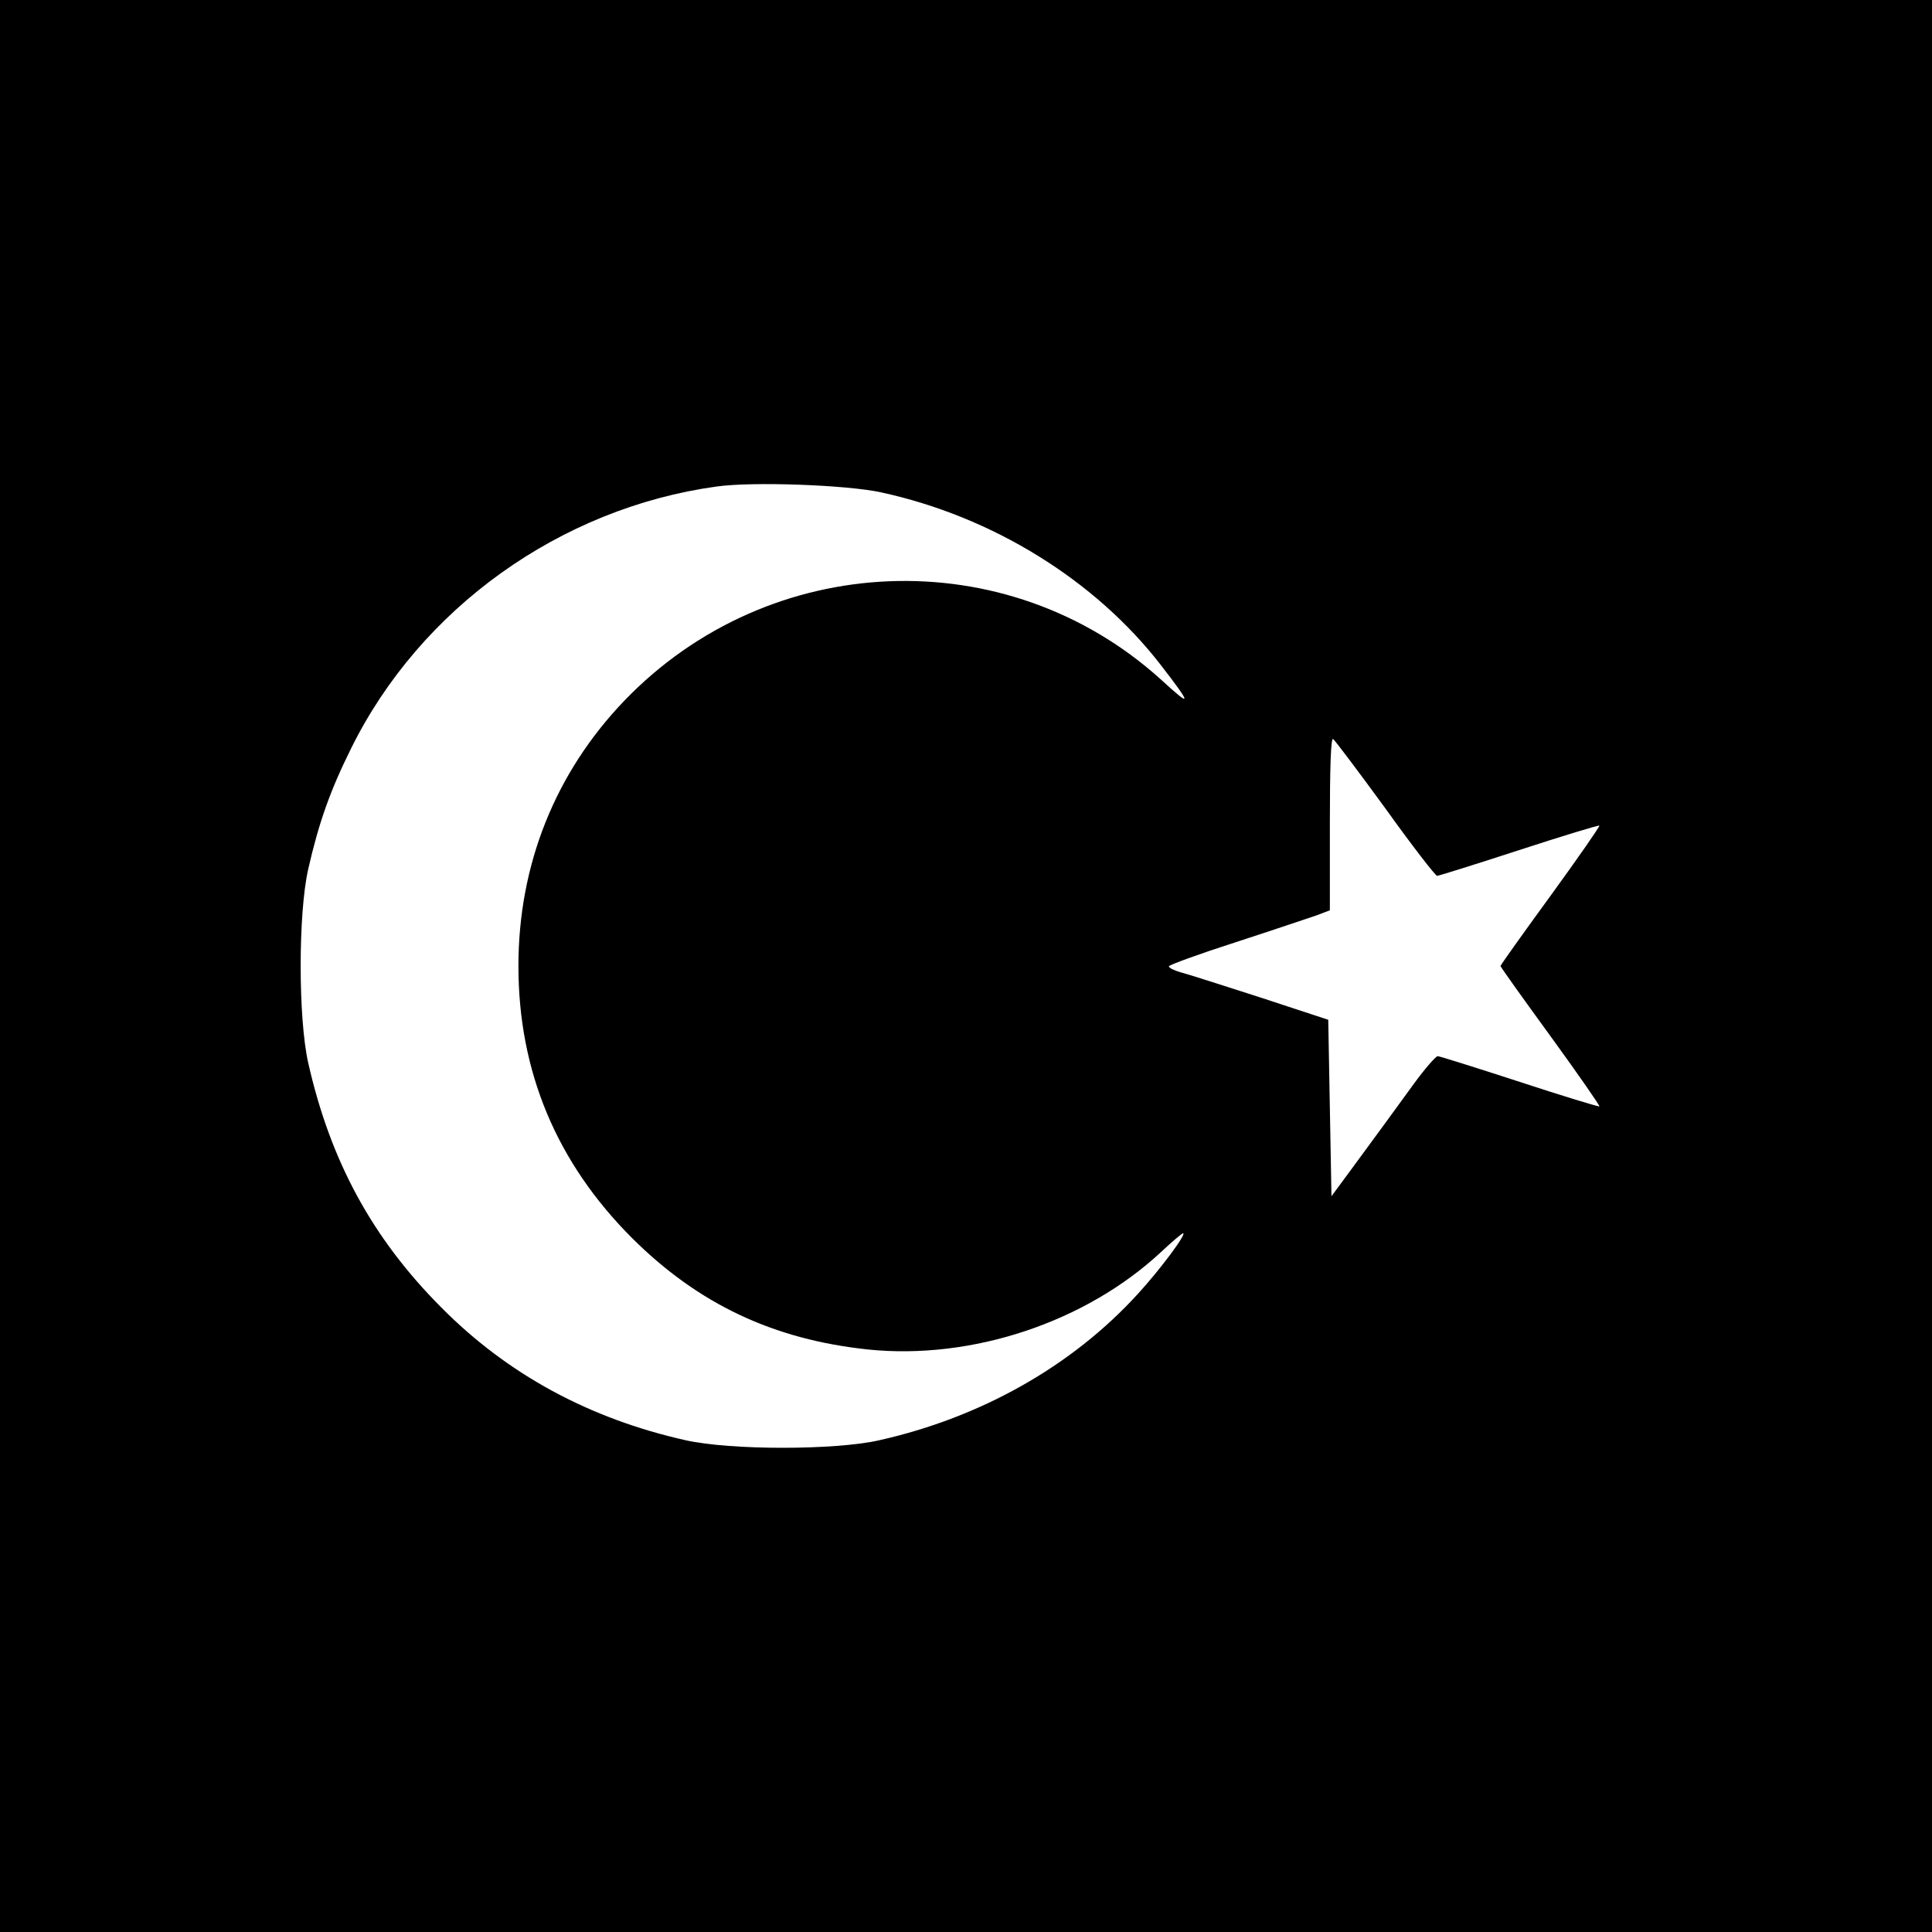
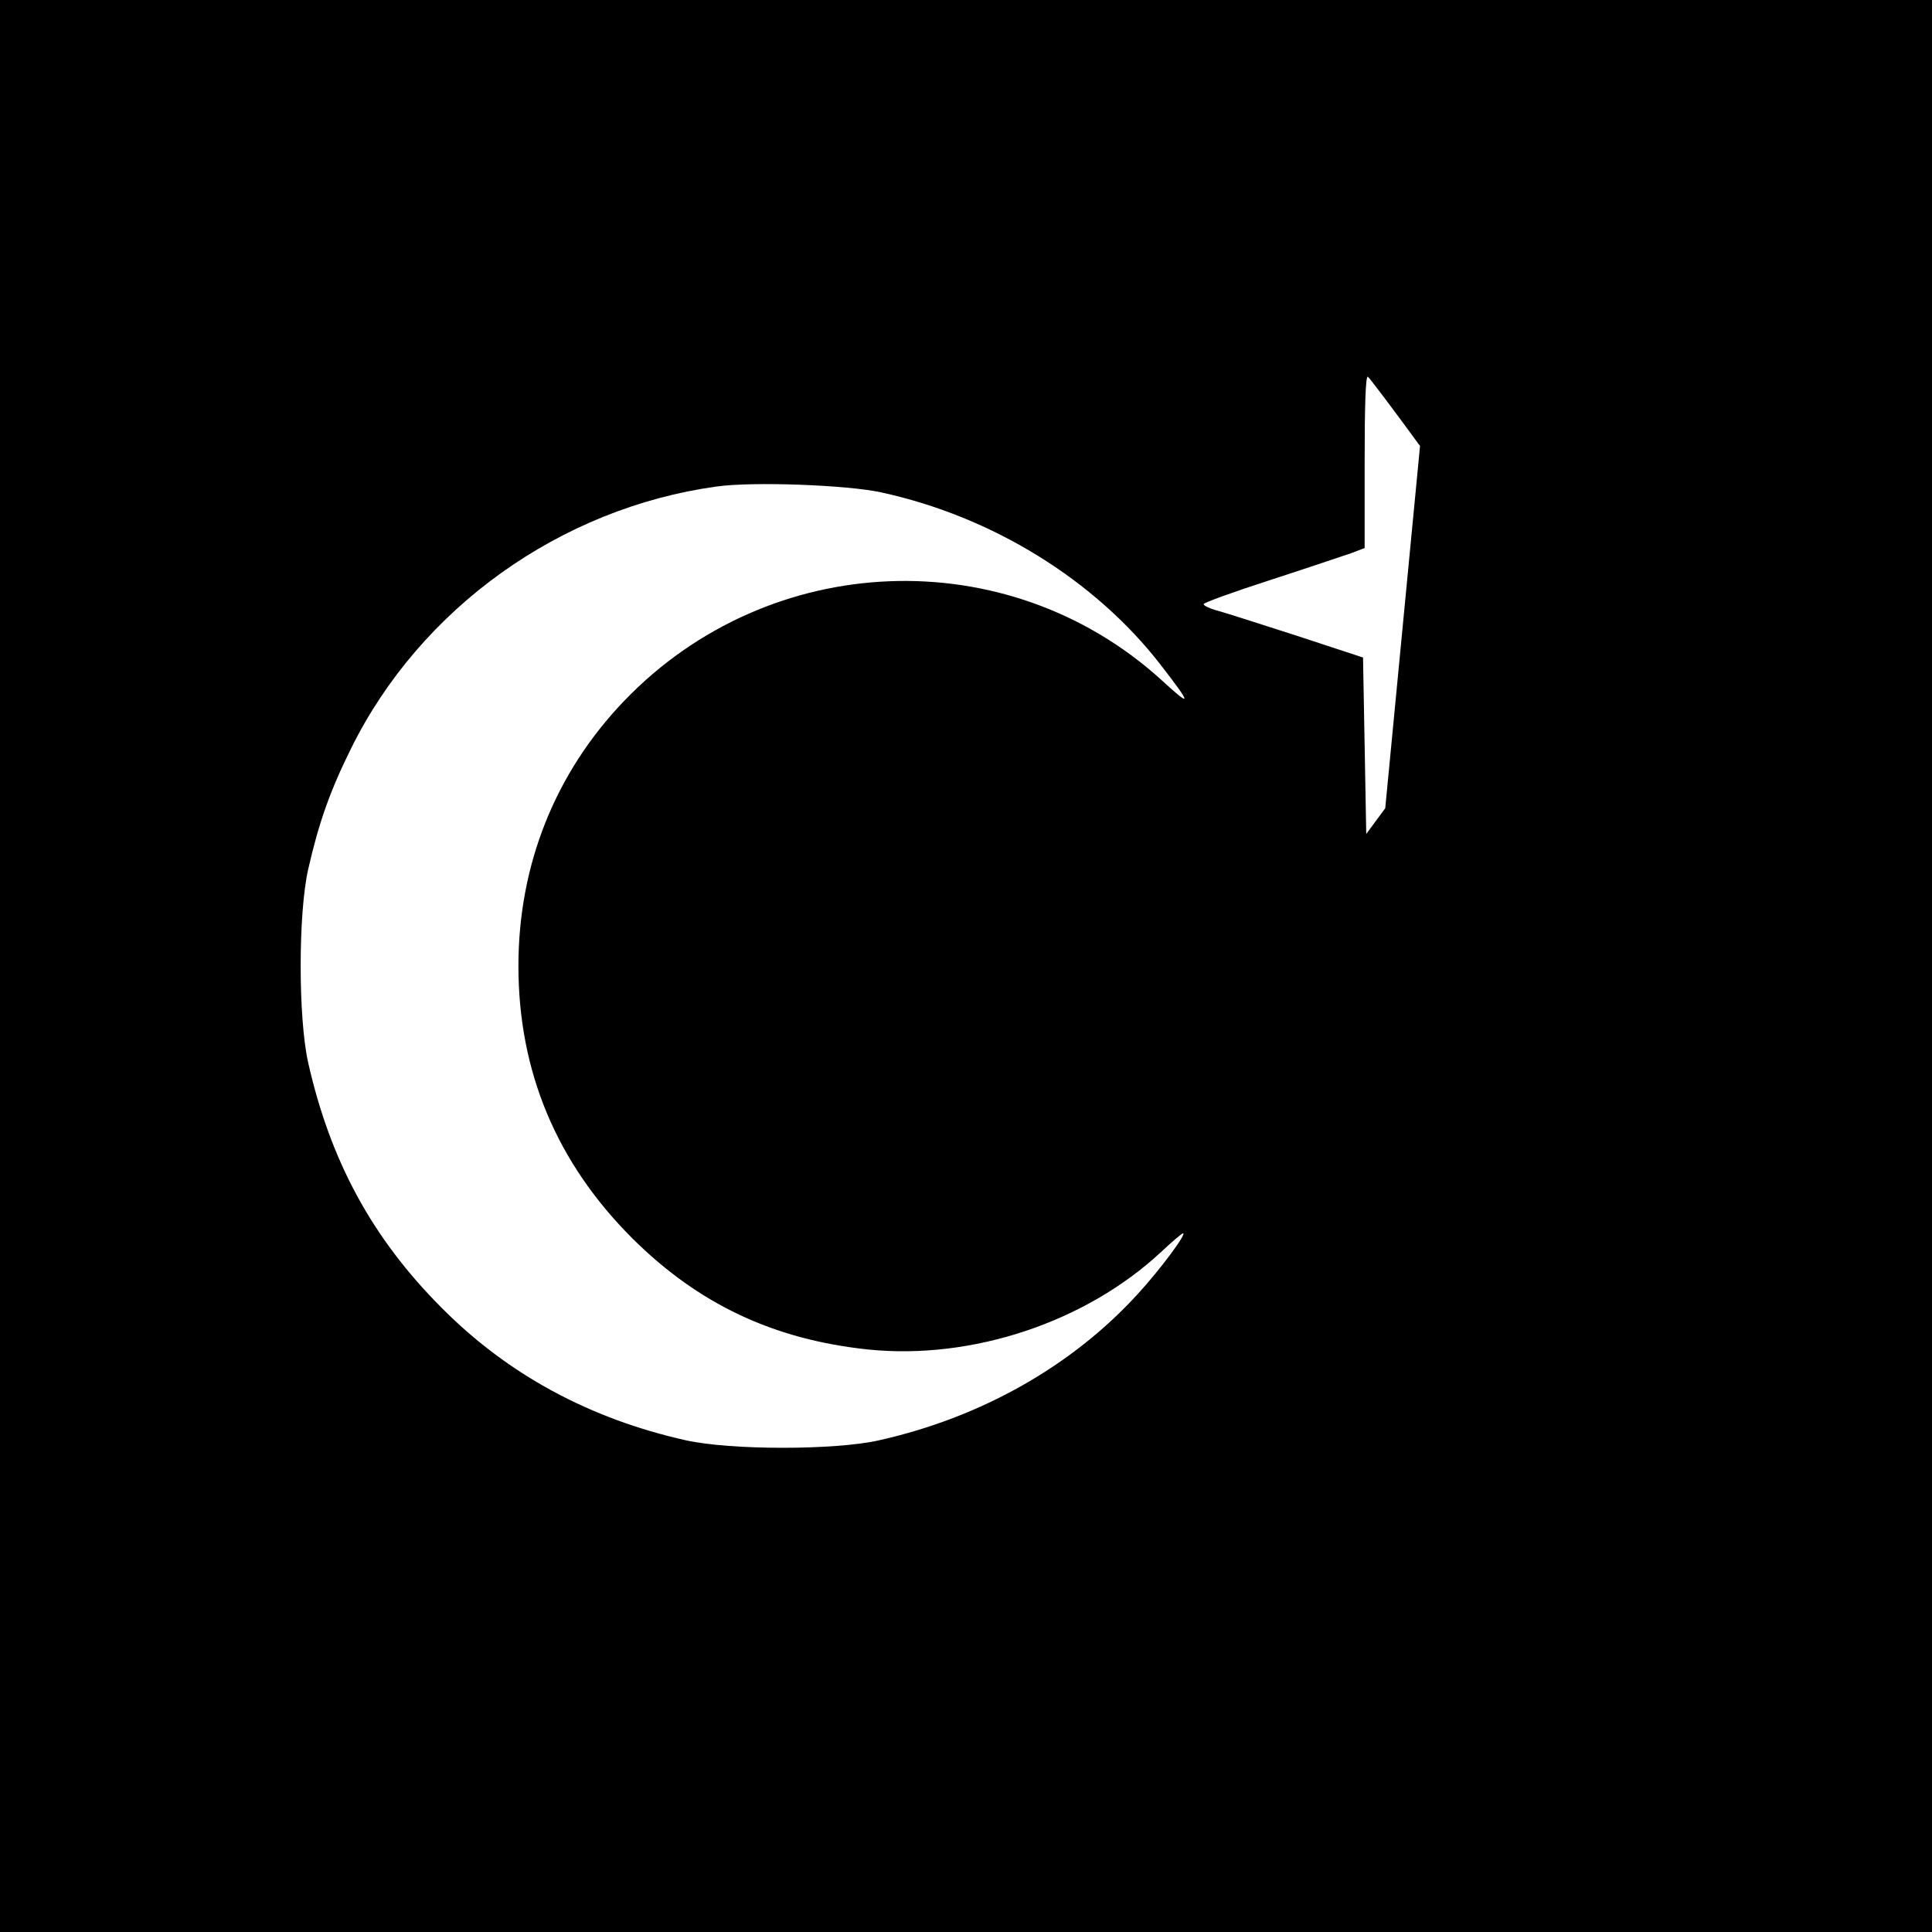
<svg xmlns="http://www.w3.org/2000/svg" version="1.0" width="600pt" height="600pt" viewBox="0 0 600 600" preserveAspectRatio="xMidYMid meet">
  <g transform="translate(0,600) scale(0.1,-0.1)" fill="#000000" stroke="none">
-     <path d="M0 3000 l0 -3000 3000 0 3000 0 0 3000 0 3000 -3000 0 -3000 0 0 -3000z m2736 1471 c346 -75 664 -272 868 -535 99 -128 99 -136 1 -46 -478 432 -1215 403 -1666 -66 -215 -224 -329 -510 -329 -824 0 -327 118 -610 353 -845 206 -205 439 -315 733 -346 323 -33 676 85 910 303 34 32 65 58 68 58 13 0 -72 -114 -140 -188 -204 -224 -487 -384 -804 -455 -137 -31 -461 -31 -600 0 -299 67 -553 204 -760 413 -214 215 -344 454 -413 760 -31 139 -31 462 0 600 33 145 68 244 133 375 215 436 650 747 1135 814 113 16 405 5 511 -18z m1566 -981 c83 -116 156 -210 161 -210 5 0 120 36 255 80 135 44 247 78 249 76 2 -2 -66 -100 -151 -217 -86 -118 -156 -216 -156 -219 0 -3 70 -101 156 -219 85 -117 153 -215 151 -217 -1 -2 -113 32 -247 76 -135 44 -250 80 -255 80 -6 0 -40 -39 -75 -87 -68 -94 -102 -140 -196 -268 l-59 -80 -5 274 -5 274 -210 69 c-115 37 -227 73 -247 78 -21 6 -38 14 -38 19 0 4 93 38 208 75 114 37 226 75 250 83 l42 16 0 269 c0 173 3 267 10 263 5 -3 78 -100 162 -215z" />
+     <path d="M0 3000 l0 -3000 3000 0 3000 0 0 3000 0 3000 -3000 0 -3000 0 0 -3000z m2736 1471 c346 -75 664 -272 868 -535 99 -128 99 -136 1 -46 -478 432 -1215 403 -1666 -66 -215 -224 -329 -510 -329 -824 0 -327 118 -610 353 -845 206 -205 439 -315 733 -346 323 -33 676 85 910 303 34 32 65 58 68 58 13 0 -72 -114 -140 -188 -204 -224 -487 -384 -804 -455 -137 -31 -461 -31 -600 0 -299 67 -553 204 -760 413 -214 215 -344 454 -413 760 -31 139 -31 462 0 600 33 145 68 244 133 375 215 436 650 747 1135 814 113 16 405 5 511 -18z m1566 -981 l-59 -80 -5 274 -5 274 -210 69 c-115 37 -227 73 -247 78 -21 6 -38 14 -38 19 0 4 93 38 208 75 114 37 226 75 250 83 l42 16 0 269 c0 173 3 267 10 263 5 -3 78 -100 162 -215z" />
  </g>
</svg>